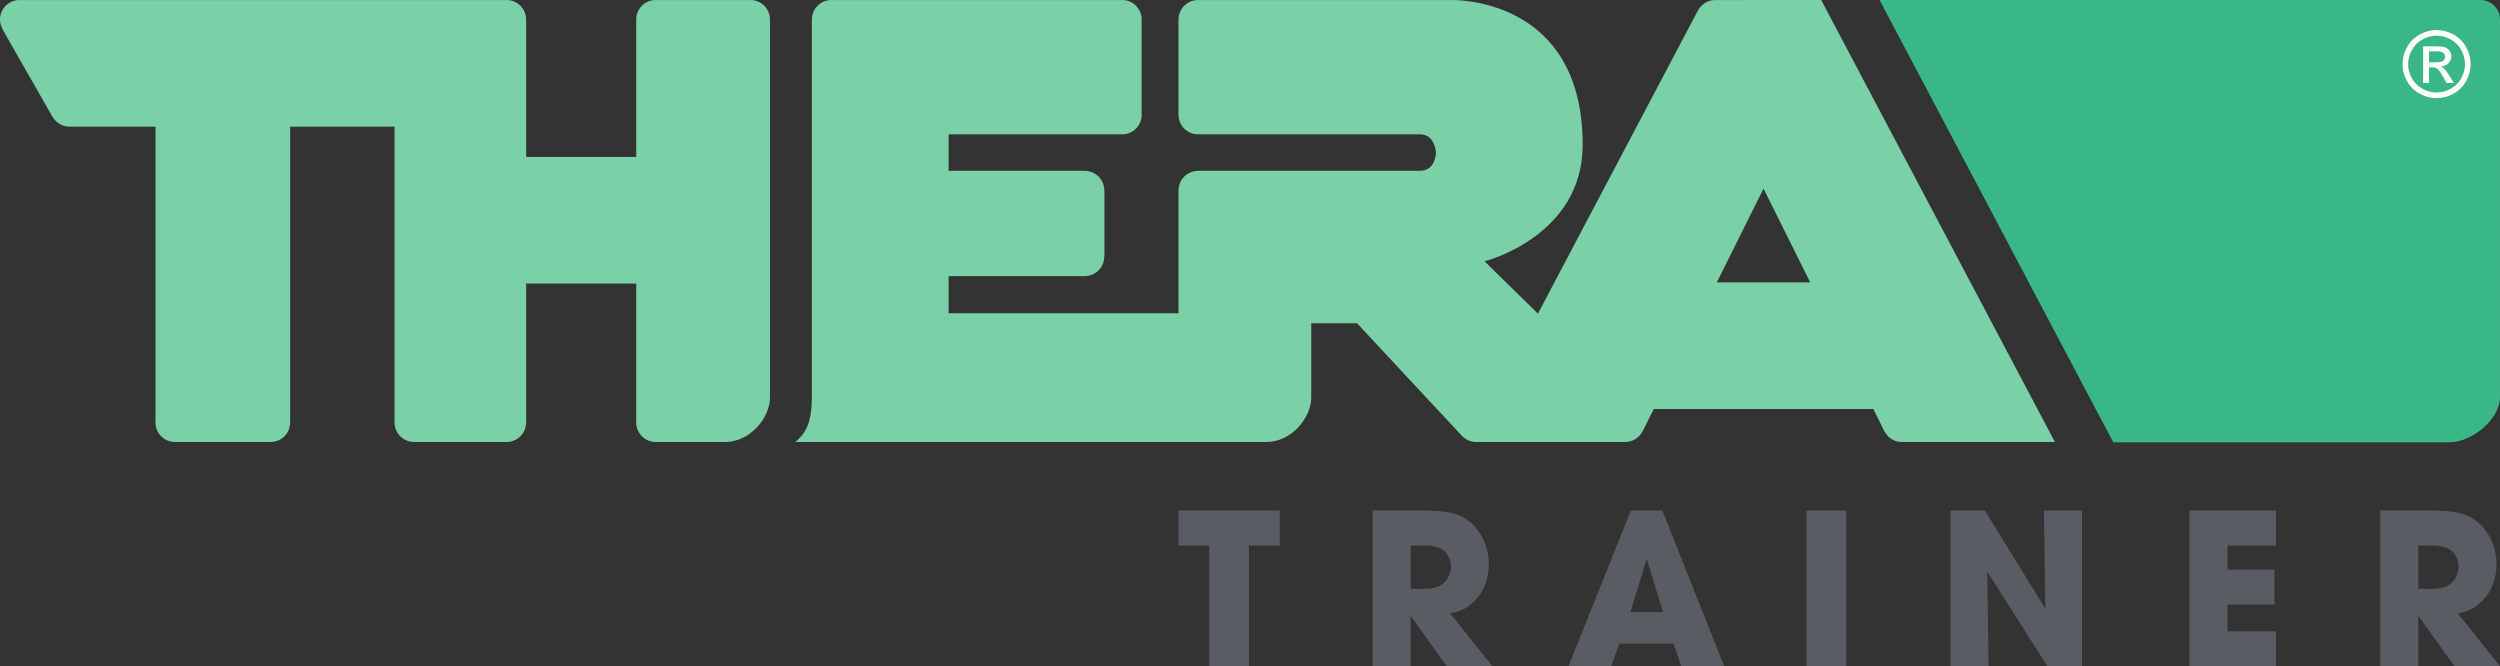
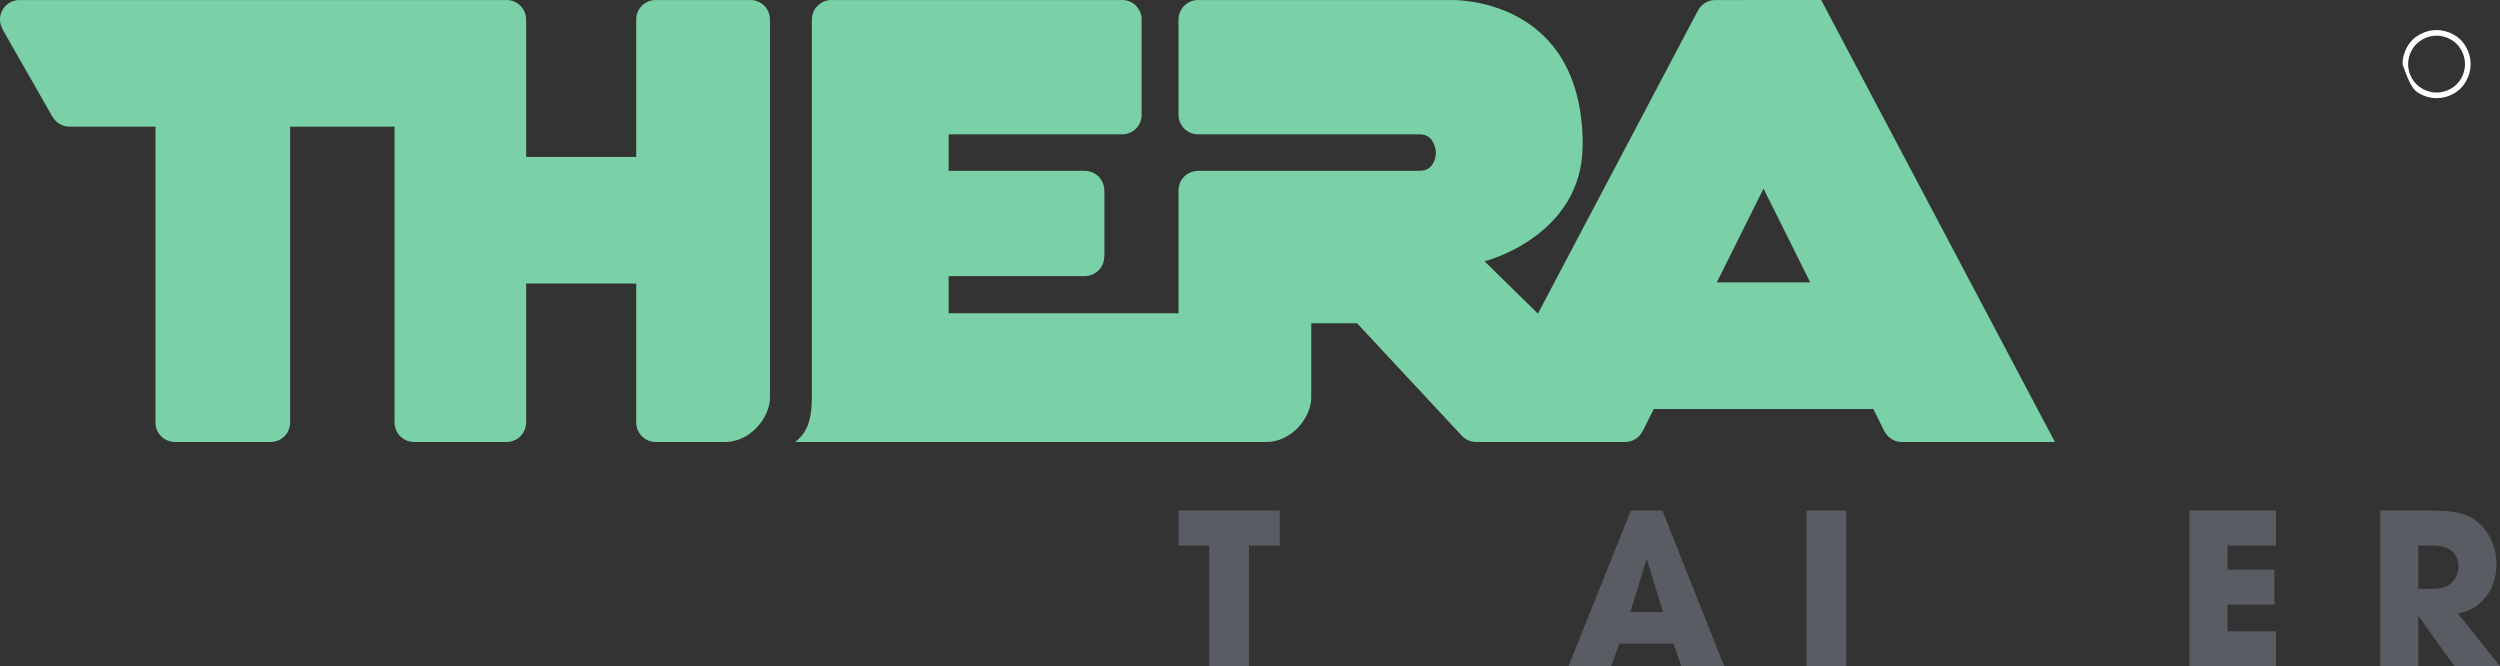
<svg xmlns="http://www.w3.org/2000/svg" width="496.73pt" height="132.38pt" viewBox="0 0 496.73 132.38" version="1.1">
  <rect x="0" y="0" width="496.73" height="132.38" fill="#333333" stroke="none" />
  <defs>
    <clipPath id="clip1">
      <path d="M 234 101 L 255 101 L 255 132.379 L 234 132.379 Z M 234 101 " />
    </clipPath>
    <clipPath id="clip2">
-       <path d="M 272 101 L 297 101 L 297 132.379 L 272 132.379 Z M 272 101 " />
-     </clipPath>
+       </clipPath>
    <clipPath id="clip3">
      <path d="M 311 101 L 343 101 L 343 132.379 L 311 132.379 Z M 311 101 " />
    </clipPath>
    <clipPath id="clip4">
      <path d="M 358 101 L 367 101 L 367 132.379 L 358 132.379 Z M 358 101 " />
    </clipPath>
    <clipPath id="clip5">
      <path d="M 387 101 L 414 101 L 414 132.379 L 387 132.379 Z M 387 101 " />
    </clipPath>
    <clipPath id="clip6">
      <path d="M 435 101 L 453 101 L 453 132.379 L 435 132.379 Z M 435 101 " />
    </clipPath>
    <clipPath id="clip7">
      <path d="M 472 101 L 496.73 101 L 496.73 132.379 L 472 132.379 Z M 472 101 " />
    </clipPath>
    <clipPath id="clip8">
-       <path d="M 373 0 L 496.73 0 L 496.73 88 L 373 88 Z M 373 0 " />
-     </clipPath>
+       </clipPath>
  </defs>
  <g id="surface1">
    <g clip-path="url(#clip1)" clip-rule="nonzero">
      <path style=" stroke:none;fill-rule:nonzero;fill:rgb(34.879%,36.102%,38.426%);fill-opacity:1;" d="M 240.273 132.379 L 248.16 132.379 L 248.16 108.402 L 254.277 108.402 L 254.277 101.445 L 234.156 101.445 L 234.156 108.402 L 240.273 108.402 L 240.273 132.379 " />
    </g>
    <g clip-path="url(#clip2)" clip-rule="nonzero">
-       <path style=" stroke:none;fill-rule:nonzero;fill:rgb(34.879%,36.102%,38.426%);fill-opacity:1;" d="M 272.723 132.379 L 280.281 132.379 L 280.281 122.363 L 287.473 132.379 L 296.512 132.379 L 288.125 121.855 C 290.07 121.523 291.137 121.062 292.438 119.902 C 294.613 118.051 295.82 115.273 295.82 112.113 C 295.82 108.773 294.379 105.617 292.02 103.672 C 289.93 101.957 287.66 101.445 282.508 101.445 L 272.723 101.445 Z M 280.281 116.984 L 280.281 108.402 L 283.16 108.402 C 286.504 108.402 288.262 109.887 288.262 112.668 C 288.262 113.969 287.613 115.273 286.637 116.004 C 285.762 116.707 284.738 116.984 283.066 116.984 L 280.281 116.984 " />
-     </g>
+       </g>
    <g clip-path="url(#clip3)" clip-rule="nonzero">
      <path style=" stroke:none;fill-rule:nonzero;fill:rgb(34.879%,36.102%,38.426%);fill-opacity:1;" d="M 332.52 127.883 L 334.055 132.379 L 342.59 132.379 L 330.297 101.445 L 324.031 101.445 L 311.648 132.379 L 320.141 132.379 L 321.762 127.883 Z M 323.938 121.621 L 327.188 111.051 L 330.434 121.621 Z M 323.938 121.621 " />
    </g>
    <g clip-path="url(#clip4)" clip-rule="nonzero">
      <path style=" stroke:none;fill-rule:nonzero;fill:rgb(34.879%,36.102%,38.426%);fill-opacity:1;" d="M 358.941 132.379 L 366.824 132.379 L 366.824 101.445 L 358.941 101.445 L 358.941 132.379 " />
    </g>
    <g clip-path="url(#clip5)" clip-rule="nonzero">
-       <path style=" stroke:none;fill-rule:nonzero;fill:rgb(34.879%,36.102%,38.426%);fill-opacity:1;" d="M 387.559 132.379 L 395.121 132.379 L 394.844 113.551 L 406.805 132.379 L 413.672 132.379 L 413.672 101.445 L 406.113 101.445 L 406.387 120.926 L 394.379 101.445 L 387.559 101.445 L 387.559 132.379 " />
-     </g>
+       </g>
    <g clip-path="url(#clip6)" clip-rule="nonzero">
      <path style=" stroke:none;fill-rule:nonzero;fill:rgb(34.879%,36.102%,38.426%);fill-opacity:1;" d="M 435.027 132.379 L 452.234 132.379 L 452.234 125.426 L 442.59 125.426 L 442.59 120.137 L 451.91 120.137 L 451.91 113.184 L 442.59 113.184 L 442.59 108.402 L 452.234 108.402 L 452.234 101.445 L 435.027 101.445 L 435.027 132.379 " />
    </g>
    <g clip-path="url(#clip7)" clip-rule="nonzero">
      <path style=" stroke:none;fill-rule:nonzero;fill:rgb(34.879%,36.102%,38.426%);fill-opacity:1;" d="M 472.941 132.379 L 480.5 132.379 L 480.5 122.363 L 487.691 132.379 L 496.734 132.379 L 488.344 121.855 C 490.289 121.523 491.355 121.062 492.652 119.902 C 494.832 118.051 496.039 115.273 496.039 112.113 C 496.039 108.773 494.598 105.617 492.238 103.672 C 490.148 101.957 487.875 101.445 482.727 101.445 L 472.941 101.445 Z M 480.5 116.984 L 480.5 108.402 L 483.375 108.402 C 486.719 108.402 488.48 109.887 488.48 112.668 C 488.48 113.969 487.832 115.273 486.855 116.004 C 485.969 116.707 484.957 116.984 483.285 116.984 L 480.5 116.984 " />
    </g>
    <path style=" stroke:none;fill-rule:nonzero;fill:rgb(47.853%,81.729%,65.59%);fill-opacity:1;" d="M 341.113 56.113 L 350.398 37.477 L 359.68 56.113 Z M 359.516 0.004 L 340.781 0.008 C 340.781 0.008 340.793 0.008 340.781 0.008 L 340.777 0.008 C 339.254 0.02 337.949 0.914 337.324 2.207 L 337.293 2.227 L 305.57 62.316 L 294.973 51.918 C 294.973 51.918 314.465 47.008 314.465 28.758 C 314.465 -0.887 288.312 0.008 288.312 0.008 L 238.07 0.008 C 238.059 0.008 238.051 0.004 238.043 0.004 C 235.902 0.004 234.168 1.734 234.164 3.871 L 234.156 3.883 L 234.156 22.812 C 234.156 22.812 234.164 22.82 234.164 22.82 C 234.168 24.957 235.902 26.691 238.043 26.691 L 282.125 26.691 C 285.137 26.664 285.309 30.266 285.309 30.266 C 285.309 30.266 285.34 33.934 282.125 33.934 C 279.977 33.934 244.934 33.934 238.043 33.934 L 238.027 33.949 C 235.895 33.957 234.168 35.684 234.164 37.816 L 234.156 37.824 L 234.156 62.242 L 188.488 62.242 L 188.488 54.867 L 215.535 54.867 L 215.559 54.848 C 217.68 54.836 219.395 53.121 219.41 51 L 219.438 50.973 L 219.438 37.824 L 219.41 37.797 C 219.395 35.672 217.676 33.957 215.551 33.949 L 215.535 33.934 L 188.488 33.934 L 188.488 26.691 L 222.965 26.691 C 225.105 26.691 226.844 24.953 226.844 22.812 C 226.844 22.785 226.836 22.762 226.836 22.734 L 226.836 4.008 L 226.832 4.004 C 226.832 3.961 226.844 3.926 226.844 3.883 C 226.844 1.738 225.105 0.004 222.965 0.004 C 222.957 0.004 222.945 0.008 222.938 0.008 L 165.223 0.008 C 165.215 0.008 165.203 0.004 165.195 0.004 C 163.055 0.004 161.324 1.734 161.316 3.871 L 161.309 3.883 L 161.309 78.945 C 161.309 84.512 159.777 86.309 158.031 87.82 L 248.008 87.82 C 250.469 87.82 250.773 87.82 251.664 87.82 C 256.469 87.82 260.535 83.141 260.535 78.945 C 260.535 78.336 260.535 77.699 260.535 74.504 L 260.535 64.23 L 269.637 64.23 L 290.406 86.527 C 291.117 87.316 292.137 87.82 293.277 87.82 L 322.914 87.82 C 324.438 87.82 325.742 86.934 326.375 85.652 L 326.41 85.633 L 328.582 81.27 L 372.215 81.27 L 374.406 85.672 L 374.43 85.688 C 375.074 86.949 376.363 87.82 377.875 87.82 L 408.293 87.82 L 361.852 0.004 L 359.516 0.004 " />
    <path style=" stroke:none;fill-rule:nonzero;fill:rgb(47.853%,81.729%,65.59%);fill-opacity:1;" d="M 149.109 0.004 C 149.102 0.004 149.09 0.008 149.082 0.008 L 130.316 0.008 C 130.309 0.008 130.297 0.004 130.289 0.004 C 128.148 0.004 126.41 1.738 126.41 3.883 C 126.41 3.891 126.414 3.895 126.414 3.902 L 126.414 31.184 L 104.547 31.184 L 104.547 3.883 L 104.531 3.863 C 104.523 1.73 102.789 0.004 100.652 0.004 C 100.645 0.004 100.633 0.008 100.625 0.008 L 3.906 0.008 C 3.898 0.008 3.887 0.004 3.879 0.004 C 1.734 0.004 0 1.738 0 3.883 C 0 4.574 0.195 5.211 0.512 5.77 C 0.504 5.785 0.492 5.809 0.492 5.809 L 10.355 23.082 L 10.387 23.102 C 11.039 24.316 12.305 25.152 13.781 25.156 L 13.793 25.164 L 30.898 25.164 L 30.898 83.828 C 30.898 83.867 30.887 83.902 30.887 83.941 C 30.887 86.086 32.625 87.82 34.766 87.82 L 53.773 87.82 C 55.914 87.82 57.648 86.086 57.648 83.945 L 57.652 83.941 L 57.652 25.164 L 78.398 25.164 L 78.398 83.941 L 78.402 83.945 C 78.402 86.086 80.137 87.82 82.277 87.82 L 100.652 87.82 C 102.789 87.82 104.523 86.094 104.531 83.957 L 104.547 83.941 L 104.547 56.34 L 126.414 56.34 L 126.414 83.922 C 126.414 83.93 126.41 83.934 126.41 83.941 C 126.41 86.086 128.148 87.82 130.289 87.82 L 140.445 87.82 C 142.914 87.82 143.223 87.82 144.113 87.82 C 148.922 87.82 152.988 83.141 152.988 78.945 C 152.988 78.355 152.988 77.828 152.988 74.781 L 152.988 3.883 C 152.988 1.738 151.254 0.004 149.109 0.004 " />
    <g clip-path="url(#clip8)" clip-rule="nonzero">
      <path style=" stroke:none;fill-rule:nonzero;fill:rgb(22.775%,71.841%,52.548%);fill-opacity:1;" d="M 492.848 0.004 L 373.453 0.004 L 419.895 87.891 L 486.555 87.891 C 491.359 87.891 496.727 83.141 496.727 78.945 C 496.727 75.086 496.727 14.102 496.727 3.883 C 496.727 1.738 494.988 0.004 492.848 0.004 " />
    </g>
-     <path style=" stroke:none;fill-rule:nonzero;fill:rgb(100%,100%,100%);fill-opacity:1;" d="M 484.051 12.379 L 482.629 12.379 L 482.629 10.195 L 483.965 10.195 C 484.535 10.195 484.93 10.234 485.141 10.32 C 485.348 10.402 485.516 10.527 485.637 10.699 C 485.758 10.867 485.816 11.059 485.816 11.273 C 485.816 11.602 485.691 11.871 485.441 12.074 C 485.195 12.277 484.734 12.379 484.051 12.379 Z M 485.594 13.605 C 485.441 13.457 485.234 13.332 484.98 13.223 C 485.605 13.176 486.113 12.953 486.492 12.562 C 486.867 12.164 487.062 11.703 487.062 11.176 C 487.062 10.797 486.945 10.445 486.715 10.105 C 486.492 9.773 486.191 9.539 485.805 9.406 C 485.422 9.273 484.805 9.203 483.949 9.203 L 481.449 9.203 L 481.449 16.477 L 482.629 16.477 L 482.629 13.383 L 483.316 13.383 C 483.723 13.383 484.039 13.469 484.25 13.637 C 484.555 13.867 484.961 14.43 485.465 15.332 L 486.109 16.477 L 487.555 16.477 L 486.668 15.051 C 486.242 14.379 485.891 13.895 485.594 13.605 " />
-     <path style=" stroke:none;fill-rule:nonzero;fill:rgb(100%,100%,100%);fill-opacity:1;" d="M 489.035 15.547 C 488.535 16.441 487.836 17.141 486.941 17.637 C 486.043 18.141 485.105 18.391 484.129 18.391 C 483.152 18.391 482.215 18.141 481.32 17.637 C 480.422 17.141 479.723 16.441 479.223 15.547 C 478.723 14.652 478.473 13.719 478.473 12.742 C 478.473 11.758 478.73 10.816 479.234 9.906 C 479.746 9.004 480.453 8.305 481.352 7.816 C 482.254 7.328 483.18 7.086 484.129 7.086 C 485.074 7.086 485.996 7.328 486.902 7.816 C 487.809 8.305 488.512 9.004 489.016 9.906 C 489.523 10.816 489.777 11.758 489.777 12.742 C 489.777 13.719 489.527 14.652 489.035 15.547 Z M 487.457 6.844 C 486.371 6.258 485.266 5.969 484.129 5.969 C 482.992 5.969 481.883 6.258 480.801 6.844 C 479.719 7.426 478.871 8.262 478.266 9.344 C 477.664 10.43 477.359 11.562 477.359 12.742 C 477.359 13.906 477.656 15.027 478.254 16.102 C 478.852 17.184 479.688 18.02 480.762 18.609 C 481.832 19.211 482.957 19.504 484.129 19.504 C 485.301 19.504 486.426 19.211 487.5 18.609 C 488.57 18.02 489.402 17.184 490 16.102 C 490.598 15.027 490.895 13.906 490.895 12.742 C 490.895 11.562 490.59 10.43 489.984 9.344 C 489.383 8.262 488.539 7.426 487.457 6.844 " />
+     <path style=" stroke:none;fill-rule:nonzero;fill:rgb(100%,100%,100%);fill-opacity:1;" d="M 489.035 15.547 C 488.535 16.441 487.836 17.141 486.941 17.637 C 486.043 18.141 485.105 18.391 484.129 18.391 C 483.152 18.391 482.215 18.141 481.32 17.637 C 480.422 17.141 479.723 16.441 479.223 15.547 C 478.723 14.652 478.473 13.719 478.473 12.742 C 478.473 11.758 478.73 10.816 479.234 9.906 C 479.746 9.004 480.453 8.305 481.352 7.816 C 482.254 7.328 483.18 7.086 484.129 7.086 C 485.074 7.086 485.996 7.328 486.902 7.816 C 487.809 8.305 488.512 9.004 489.016 9.906 C 489.523 10.816 489.777 11.758 489.777 12.742 C 489.777 13.719 489.527 14.652 489.035 15.547 Z M 487.457 6.844 C 486.371 6.258 485.266 5.969 484.129 5.969 C 482.992 5.969 481.883 6.258 480.801 6.844 C 479.719 7.426 478.871 8.262 478.266 9.344 C 477.664 10.43 477.359 11.562 477.359 12.742 C 478.852 17.184 479.688 18.02 480.762 18.609 C 481.832 19.211 482.957 19.504 484.129 19.504 C 485.301 19.504 486.426 19.211 487.5 18.609 C 488.57 18.02 489.402 17.184 490 16.102 C 490.598 15.027 490.895 13.906 490.895 12.742 C 490.895 11.562 490.59 10.43 489.984 9.344 C 489.383 8.262 488.539 7.426 487.457 6.844 " />
  </g>
</svg>